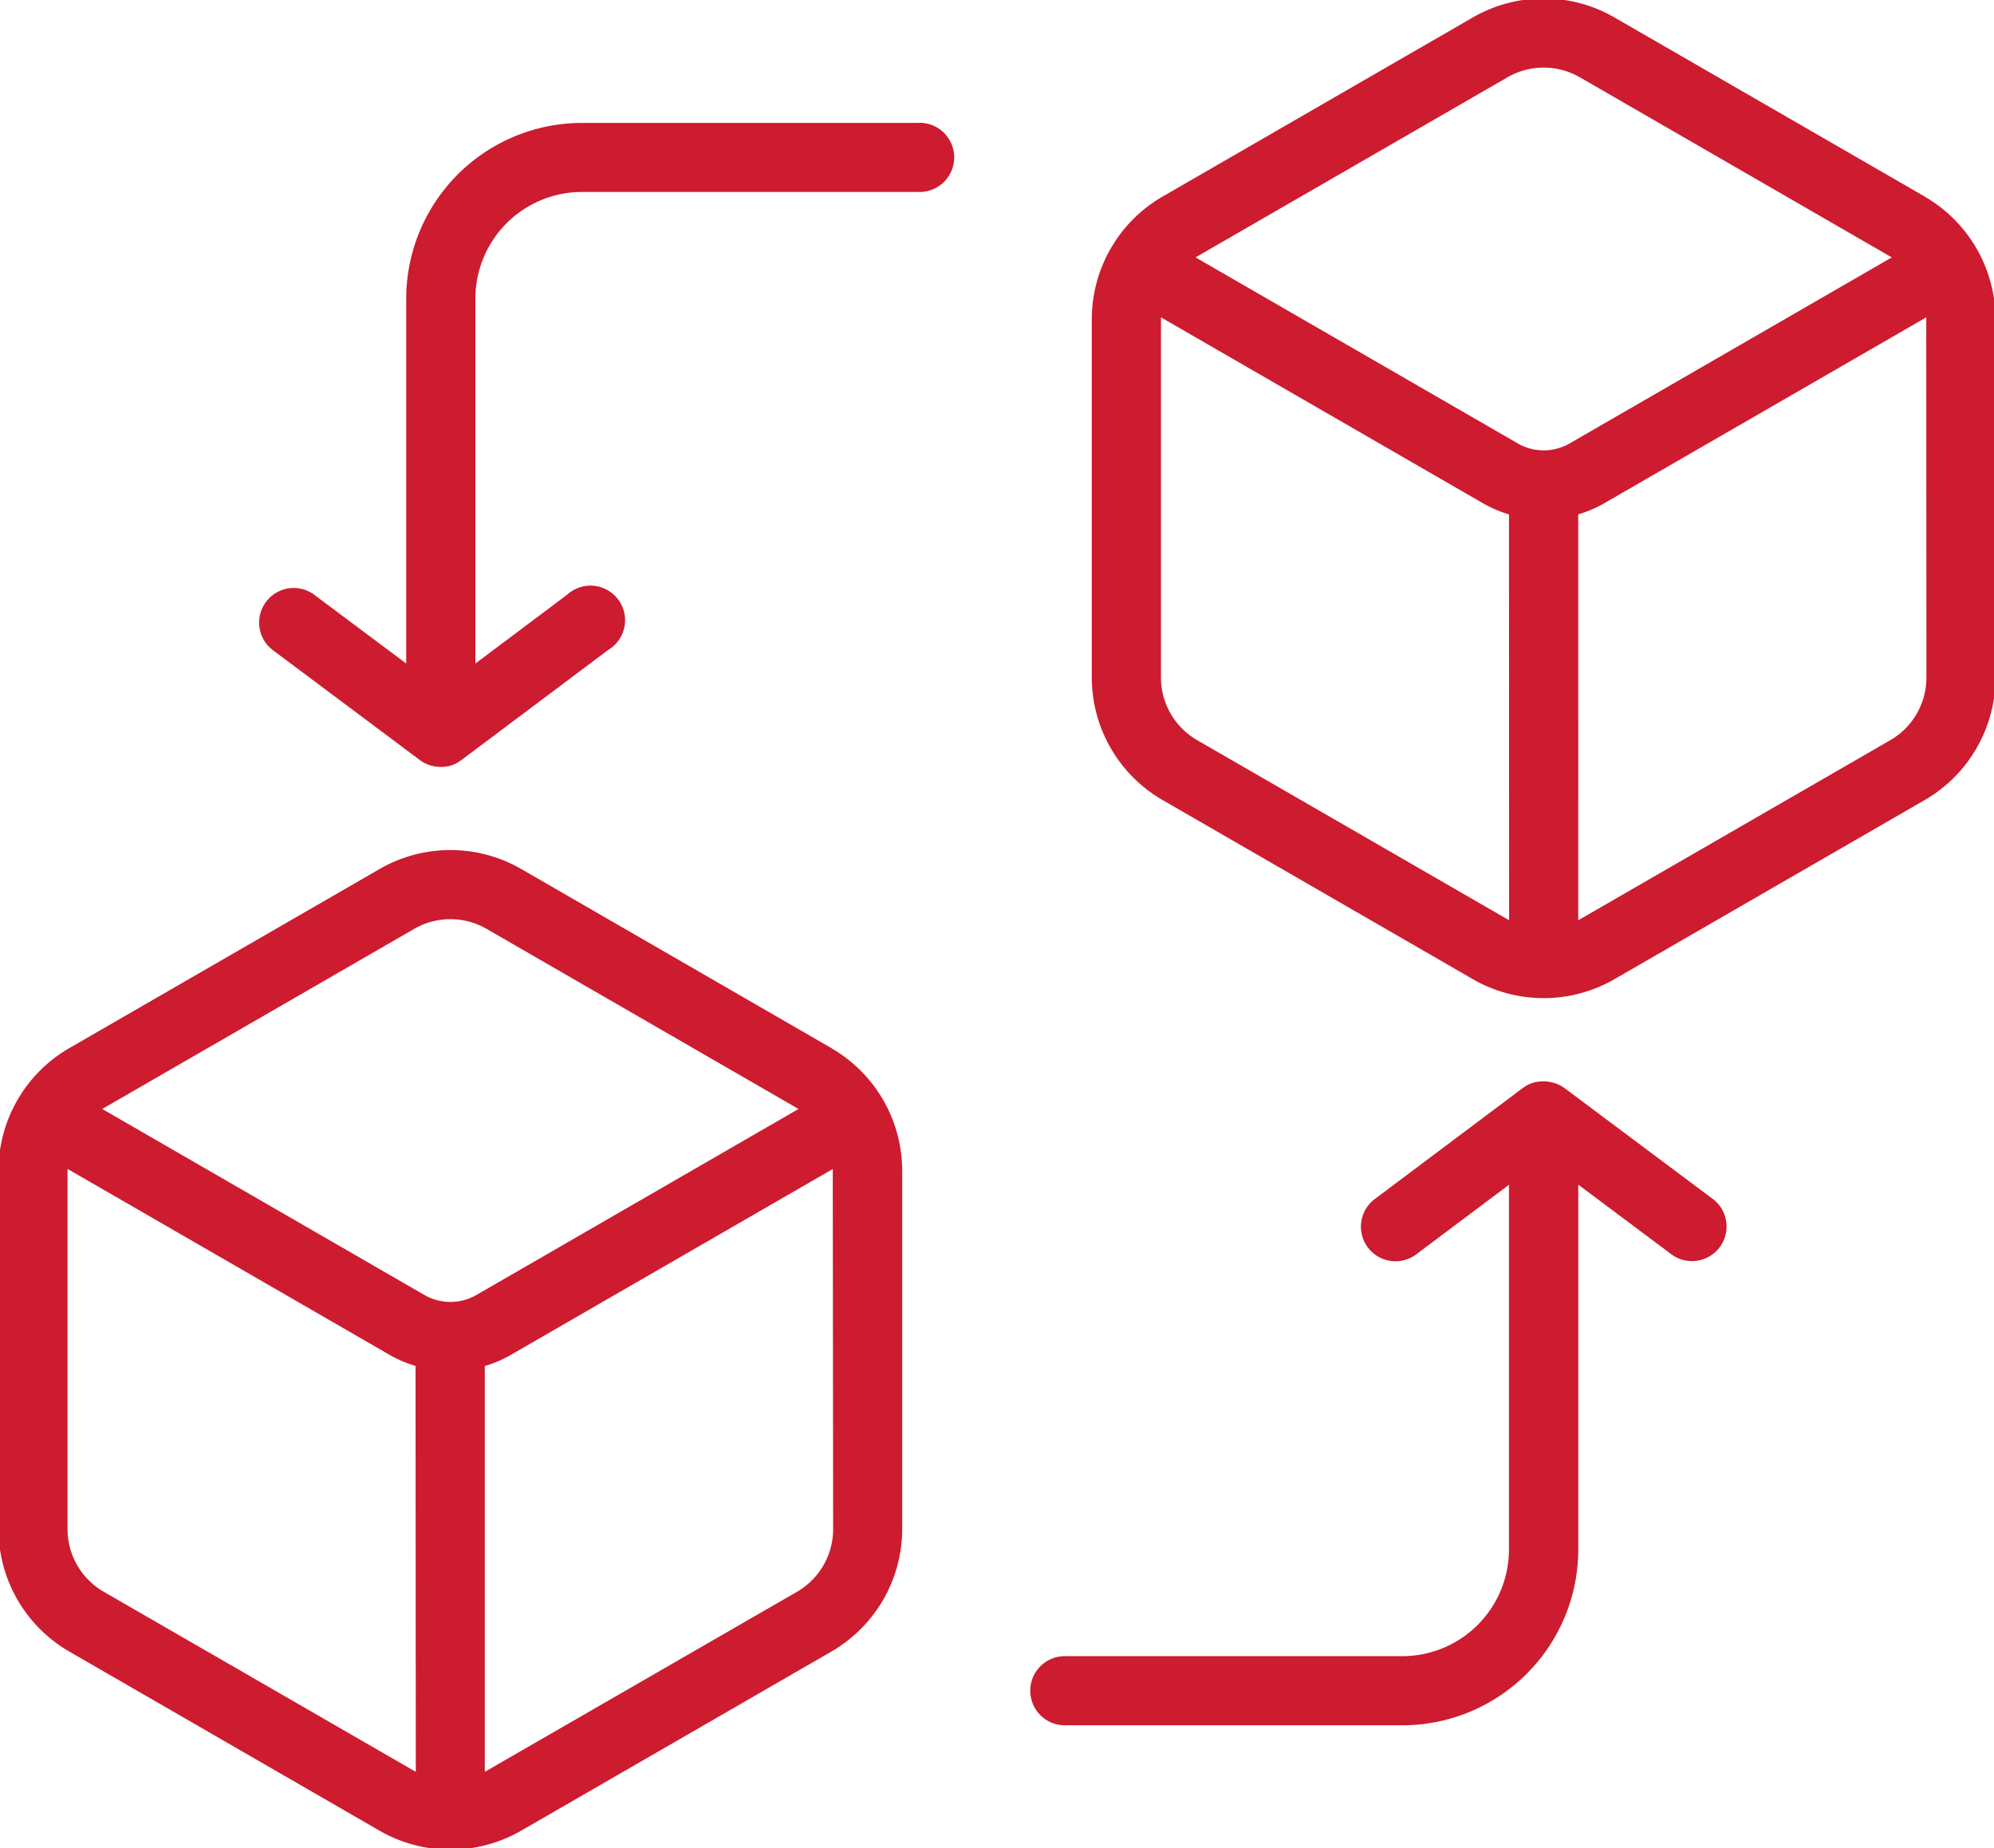
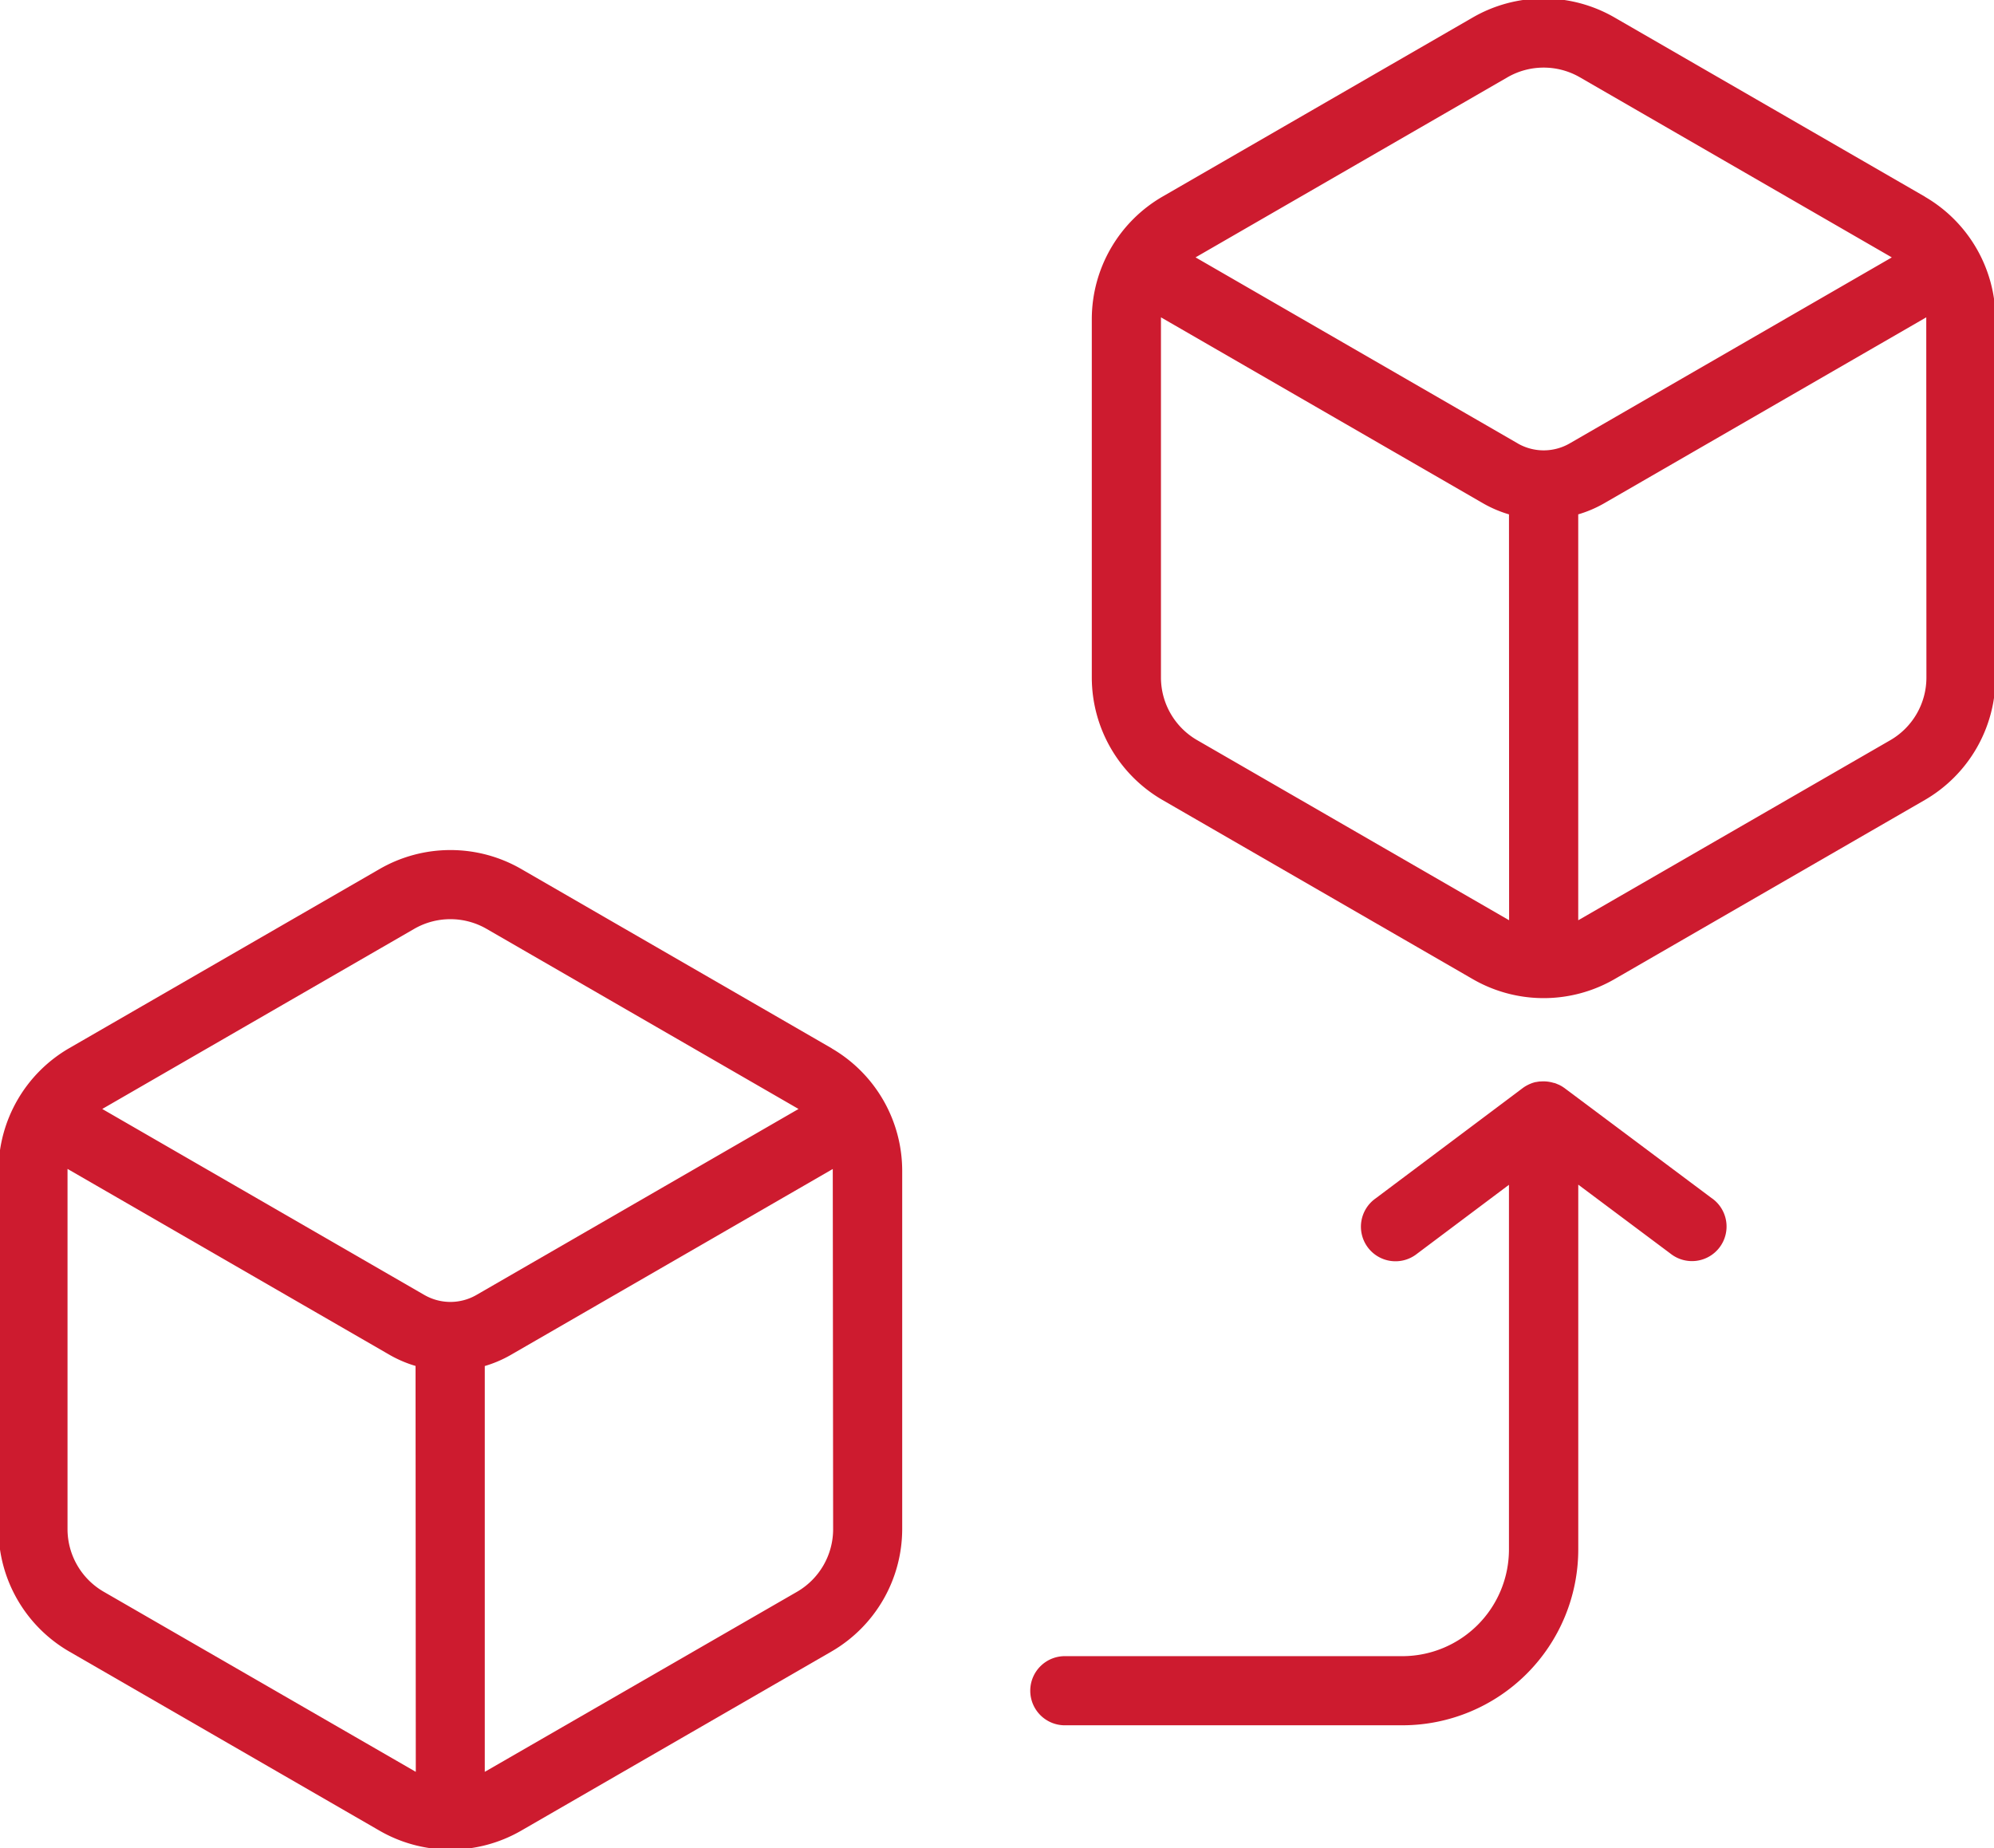
<svg xmlns="http://www.w3.org/2000/svg" id="グループ_22041" data-name="グループ 22041" width="65.911" height="61.093" viewBox="0 0 65.911 61.093">
  <defs>
    <clipPath id="clip-path">
      <rect id="長方形_8692" data-name="長方形 8692" width="65.911" height="61.093" fill="#cd1b2f" stroke="#cd1b2f" stroke-linecap="round" stroke-linejoin="round" stroke-width="0.1" />
    </clipPath>
  </defs>
  <g id="グループ_22039" data-name="グループ 22039" clip-path="url(#clip-path)">
    <path id="パス_148065" data-name="パス 148065" d="M27.461,198.975,17.2,193.049a4.635,4.635,0,0,0-4.622,0L2.311,198.975a4.635,4.635,0,0,0-2.311,4V214.83a4.635,4.635,0,0,0,2.311,4l10.264,5.926a4.636,4.636,0,0,0,4.622,0l10.264-5.926a4.635,4.635,0,0,0,2.311-4V202.978a4.635,4.635,0,0,0-2.311-4M13.794,222.933c-.042-.021-.085-.043-.126-.067L3.4,216.94a2.444,2.444,0,0,1-1.218-2.11V202.978c0-.048,0-.1,0-.143l10.721,6.19a3.93,3.93,0,0,0,.883.372Zm.21-15.8-10.72-6.19c.039-.026.08-.051.121-.075l10.264-5.926a2.444,2.444,0,0,1,2.437,0l10.264,5.926c.041.024.081.049.121.075l-10.72,6.19a1.772,1.772,0,0,1-1.766,0m13.584,7.7a2.444,2.444,0,0,1-1.218,2.11L16.1,222.866c-.041.024-.084.046-.126.067V209.4a3.928,3.928,0,0,0,.883-.372l10.72-6.19c0,.047,0,.095,0,.143Z" transform="translate(0 -164.283)" fill="#cd1b2f" stroke="#cd1b2f" stroke-linecap="round" stroke-linejoin="round" stroke-width="0.1" />
    <path id="パス_148066" data-name="パス 148066" d="M274.516,6.543,264.252.617a4.635,4.635,0,0,0-4.622,0L249.366,6.543a4.635,4.635,0,0,0-2.311,4V22.4a4.635,4.635,0,0,0,2.311,4l10.264,5.926a4.635,4.635,0,0,0,4.622,0L274.516,26.4a4.635,4.635,0,0,0,2.311-4V10.546a4.636,4.636,0,0,0-2.311-4M260.849,30.5c-.042-.021-.085-.043-.126-.067l-10.264-5.926a2.443,2.443,0,0,1-1.218-2.11V10.546c0-.048,0-.1,0-.143l10.721,6.19a3.925,3.925,0,0,0,.883.372Zm.21-15.8-10.72-6.19c.039-.026.08-.051.121-.075L260.723,2.51a2.444,2.444,0,0,1,2.437,0l10.264,5.926c.041.024.081.049.121.075l-10.72,6.19a1.771,1.771,0,0,1-1.766,0m13.584,7.7a2.443,2.443,0,0,1-1.219,2.11L263.16,30.434c-.041.024-.083.046-.126.067V16.965a3.925,3.925,0,0,0,.883-.372l10.721-6.19c0,.047,0,.1,0,.143Z" transform="translate(-210.916 0)" fill="#cd1b2f" stroke="#cd1b2f" stroke-linecap="round" stroke-linejoin="round" stroke-width="0.1" />
    <path id="パス_148067" data-name="パス 148067" d="M255.8,248.51l-4.881-3.65-.021-.014-.033-.022q-.047-.031-.1-.056l-.017-.01-.008,0a1.1,1.1,0,0,0-.13-.054l-.016,0a1.1,1.1,0,0,0-.12-.031l-.027-.005a1.1,1.1,0,0,0-.272-.013l-.032,0a1.073,1.073,0,0,0-.118.019l-.016,0a1.127,1.127,0,0,0-.131.04l-.024.01a1.089,1.089,0,0,0-.11.051l-.019.01a1.116,1.116,0,0,0-.12.077l0,0-4.866,3.65a1.093,1.093,0,1,0,1.311,1.748l3.118-2.339v12.157a3.578,3.578,0,0,1-3.574,3.574H234.471a1.093,1.093,0,1,0,0,2.185H245.6a5.766,5.766,0,0,0,5.759-5.759V247.916l3.134,2.344a1.093,1.093,0,1,0,1.309-1.75" transform="translate(-199.24 -208.857)" fill="#cd1b2f" stroke="#cd1b2f" stroke-linecap="round" stroke-linejoin="round" stroke-width="0.1" />
-     <path id="パス_148068" data-name="パス 148068" d="M80.536,28.118H69.408a5.766,5.766,0,0,0-5.76,5.759V46.038l-3.134-2.344a1.093,1.093,0,0,0-1.309,1.75l4.881,3.65.024.016.021.015a1.1,1.1,0,0,0,.118.07l0,0,.008,0a1.072,1.072,0,0,0,.1.043l.018.007a1.093,1.093,0,0,0,.226.053l.023,0a1.05,1.05,0,0,0,.113.007h0c.036,0,.071,0,.106-.006l.031,0c.03,0,.06-.009.09-.015l.021,0c.035-.008.07-.019.1-.03l.029-.011c.026-.01.051-.02.076-.032l.031-.015c.031-.016.062-.033.092-.052l.026-.018c.015-.01.03-.02.045-.031l4.866-3.65A1.093,1.093,0,1,0,68.952,43.7l-3.118,2.339V33.877A3.578,3.578,0,0,1,69.408,30.3H80.536a1.093,1.093,0,1,0,0-2.185" transform="translate(-50.171 -24.005)" fill="#cd1b2f" stroke="#cd1b2f" stroke-linecap="round" stroke-linejoin="round" stroke-width="0.1" />
  </g>
</svg>